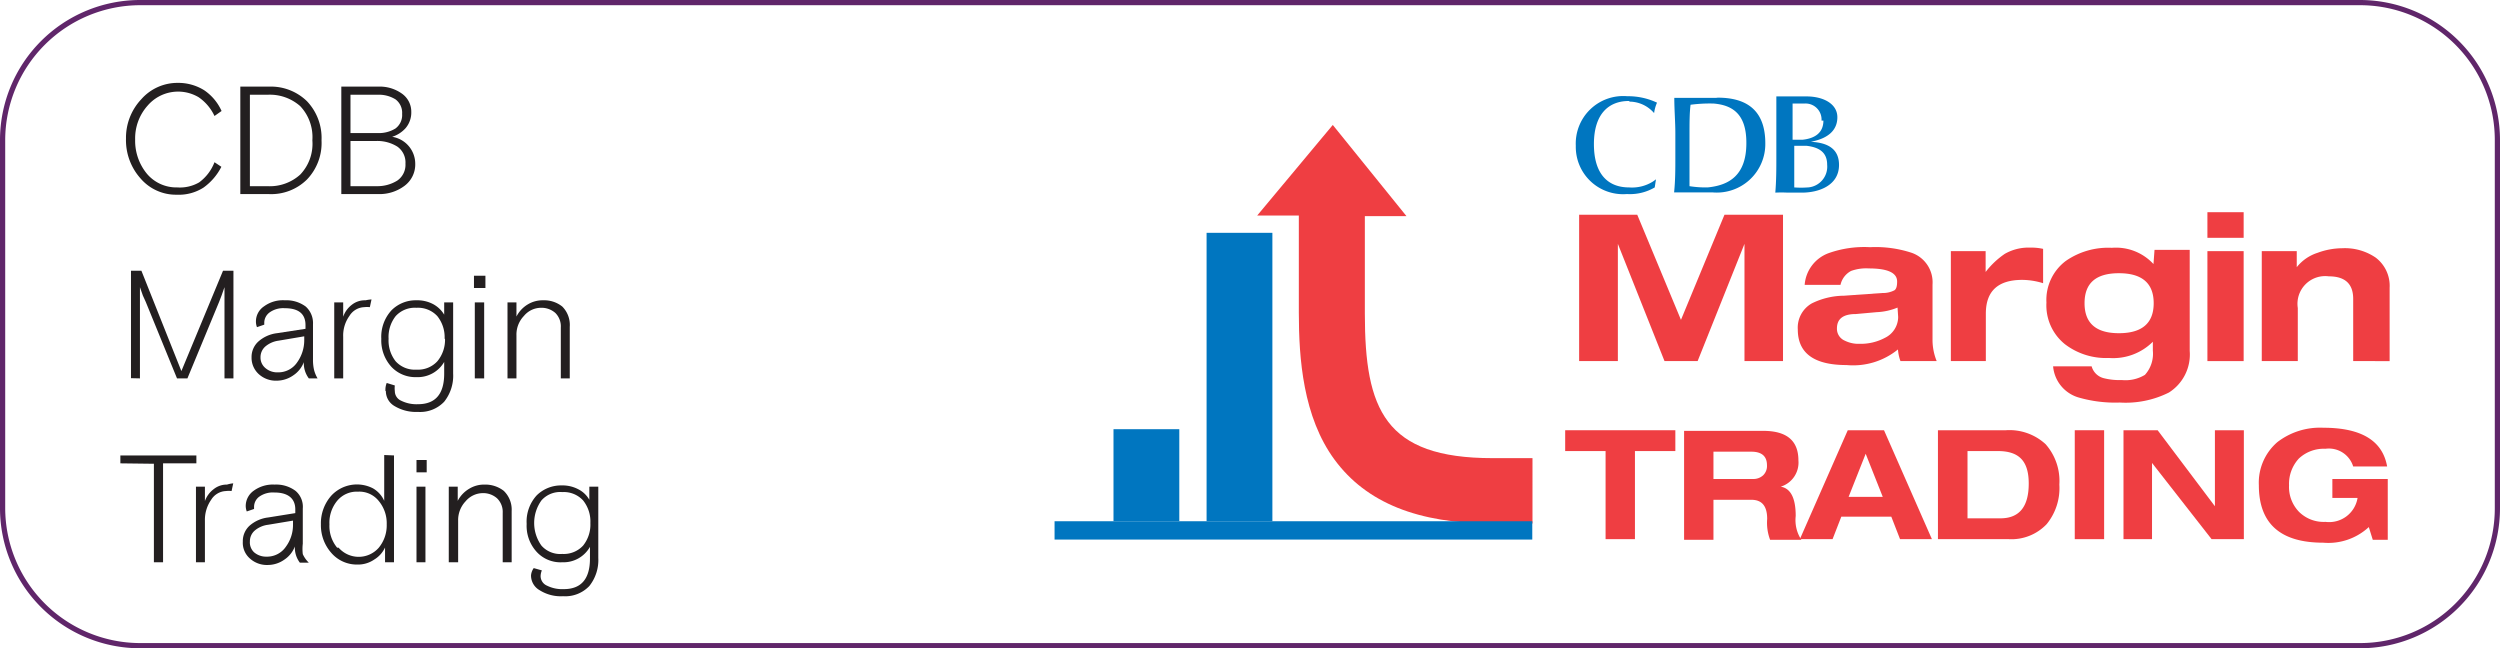
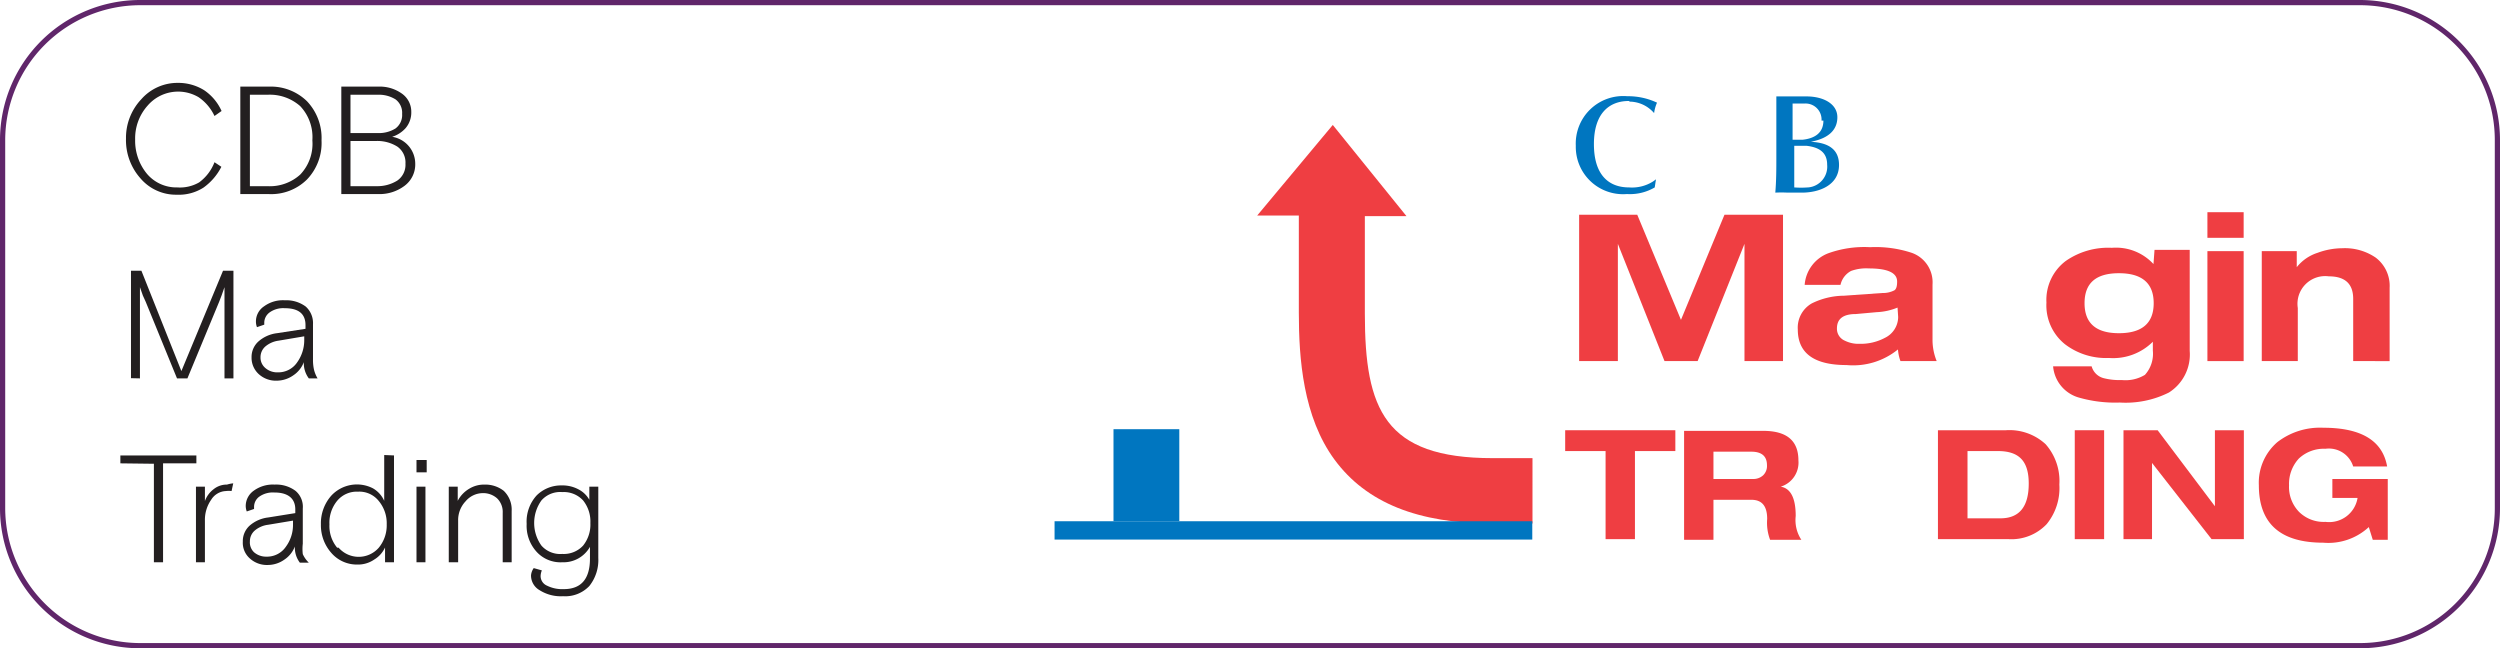
<svg xmlns="http://www.w3.org/2000/svg" id="Layer_1" data-name="Layer 1" viewBox="0 0 120.05 31.13">
  <defs>
    <style>.cls-1{fill:none;}.cls-2{fill:#ef3e42;}.cls-3{fill:#0076c0;}.cls-4{fill:#60266a;}.cls-5{fill:#231f20;}.cls-6{clip-path:url(#clip-path);}</style>
    <clipPath id="clip-path">
      <rect class="cls-1" x="50.64" y="4.59" width="64.09" height="21.45" />
    </clipPath>
  </defs>
  <polygon class="cls-2" points="82.81 10.31 85.62 10.31 85.62 17.34 83.77 17.34 83.77 11.71 81.52 17.34 79.93 17.34 77.69 11.71 77.69 17.34 75.83 17.34 75.83 10.31 78.62 10.31 80.72 15.36 82.81 10.31" />
  <path class="cls-2" d="M91.12,14.77a2.93,2.93,0,0,1-1,.22l-1,.09c-.61,0-.91.23-.91.69a.62.62,0,0,0,.38.59,1.47,1.47,0,0,0,.71.15,2.47,2.47,0,0,0,1.22-.29,1.12,1.12,0,0,0,.63-1Zm-4.46-1.09a1.76,1.76,0,0,1,1.14-1.52,5.1,5.1,0,0,1,2-.29,5.55,5.55,0,0,1,2,.27,1.5,1.5,0,0,1,1,1.52v2.62a2.71,2.71,0,0,0,.2,1.06H91.26a2.08,2.08,0,0,1-.12-.56,3.41,3.41,0,0,1-2.47.75q-2.34,0-2.34-1.71A1.34,1.34,0,0,1,87,14.57a3.55,3.55,0,0,1,1.55-.37l1.84-.13a1.19,1.19,0,0,0,.58-.13c.09-.06.13-.2.13-.42,0-.42-.45-.63-1.36-.63a2.12,2.12,0,0,0-.85.12,1,1,0,0,0-.51.67Z" />
-   <path class="cls-2" d="M93.68,12.06h1.67v1a4,4,0,0,1,.92-.87,2.29,2.29,0,0,1,1.21-.3,2.68,2.68,0,0,1,.63.06V13.6a3.41,3.41,0,0,0-1-.16c-1.17,0-1.75.54-1.75,1.62v2.28H93.68Z" />
  <path class="cls-2" d="M101.75,16c1.11,0,1.67-.48,1.67-1.44s-.56-1.44-1.67-1.44-1.65.48-1.65,1.44.55,1.44,1.65,1.44m1.71-4h1.69v4.85a2.16,2.16,0,0,1-1,2,4.65,4.65,0,0,1-2.36.48,6.31,6.31,0,0,1-2-.25,1.71,1.71,0,0,1-1.2-1.49h1.85a.81.81,0,0,0,.58.57,3.11,3.11,0,0,0,.87.09A1.8,1.8,0,0,0,103,18a1.51,1.51,0,0,0,.38-1.16v-.43a2.7,2.7,0,0,1-2.11.78,3.25,3.25,0,0,1-2.11-.66,2.39,2.39,0,0,1-.89-2,2.34,2.34,0,0,1,.93-2,3.56,3.56,0,0,1,2.21-.63,2.45,2.45,0,0,1,2,.78Z" />
  <path class="cls-2" d="M106,12.06h1.74v5.28H106Zm0-1.87h1.74v1.23H106Z" />
  <polygon class="cls-2" points="75.16 20.66 75.16 21.66 77.1 21.66 77.1 25.89 78.51 25.89 78.51 21.66 80.45 21.66 80.45 20.66 75.16 20.66" />
  <path class="cls-2" d="M82.28,23h1.89a.68.68,0,0,0,.5-.18.62.62,0,0,0,.18-.48c0-.43-.25-.65-.75-.65H82.28Zm-1.41-2.31h3.8c1.13,0,1.69.47,1.69,1.42a1.21,1.21,0,0,1-.85,1.26q.72.12.72,1.41a1.72,1.72,0,0,0,.27,1.14H85a2.31,2.31,0,0,1-.14-1c0-.62-.25-.92-.76-.92H82.28v1.92H80.87Z" />
-   <path class="cls-2" d="M89.59,21.79l.82,2.07H88.77Zm-.86-1.13-2.3,5.23H88l.42-1.08h2.4l.42,1.08h1.53l-2.3-5.23Z" />
  <path class="cls-2" d="M94.48,24.89h1.58c.91,0,1.36-.56,1.36-1.67s-.49-1.56-1.49-1.56H94.48Zm-1.42-4.23h3.26a2.56,2.56,0,0,1,1.91.67,2.67,2.67,0,0,1,.66,1.94,2.73,2.73,0,0,1-.61,1.9,2.33,2.33,0,0,1-1.83.72H93.06Z" />
  <rect class="cls-2" x="99.63" y="20.66" width="1.41" height="5.23" />
  <polygon class="cls-2" points="106.36 20.66 106.36 24.31 103.61 20.66 101.97 20.66 101.97 25.89 103.34 25.89 103.34 22.23 106.2 25.89 107.75 25.89 107.75 20.66 106.36 20.66" />
  <path class="cls-2" d="M112,23h2.66v2.92h-.72l-.19-.61a2.86,2.86,0,0,1-2.19.75q-3.09,0-3.09-2.76a2.57,2.57,0,0,1,.89-2.07,3.35,3.35,0,0,1,2.2-.69c1.83,0,2.85.62,3.07,1.86H113a1.22,1.22,0,0,0-1.33-.85,1.75,1.75,0,0,0-1.28.47,1.79,1.79,0,0,0-.47,1.28,1.72,1.72,0,0,0,.48,1.28,1.68,1.68,0,0,0,1.27.48,1.38,1.38,0,0,0,1.54-1.15H112Z" />
  <path class="cls-2" d="M71.67,22c-5.18,0-6.13-2.34-6.13-6.94V10.38h2L64,6l-3.63,4.35h2v4.67c0,2.19.2,5,1.72,7.06s4,3.06,7.59,3.06h1.91V22Z" />
  <rect class="cls-3" x="53.47" y="20.61" width="3.16" height="4.42" />
-   <rect class="cls-3" x="57.94" y="11.18" width="3.16" height="13.85" />
  <rect class="cls-3" x="50.64" y="25.03" width="22.94" height="0.88" />
  <path class="cls-4" d="M113.32,31v-.12H6.73A6.49,6.49,0,0,1,.25,24.39V6.73A6.49,6.49,0,0,1,6.73.25H113.32a6.47,6.47,0,0,1,6.48,6.48V24.39a6.47,6.47,0,0,1-6.48,6.49v.25a6.73,6.73,0,0,0,6.73-6.74V6.73A6.73,6.73,0,0,0,113.32,0H6.73A6.73,6.73,0,0,0,0,6.73V24.39a6.73,6.73,0,0,0,6.73,6.74H113.32Z" />
  <path class="cls-5" d="M12,4.55h.84a2.2,2.2,0,0,1,1.58.55A2.17,2.17,0,0,1,15,6.74a2.14,2.14,0,0,1-.58,1.64,2.17,2.17,0,0,1-1.58.56H12Zm.91,4.77a2.44,2.44,0,0,0,1.83-.7,2.53,2.53,0,0,0,.7-1.88,2.56,2.56,0,0,0-.7-1.88,2.48,2.48,0,0,0-1.83-.7H11.54V9.32ZM9.56,8.76A1.85,1.85,0,0,1,8.51,9a1.85,1.85,0,0,1-1.45-.65,2.49,2.49,0,0,1-.57-1.65,2.36,2.36,0,0,1,.6-1.63,1.93,1.93,0,0,1,2.45-.4,2.24,2.24,0,0,1,.76.9l.34-.24a2.38,2.38,0,0,0-.84-1,2.35,2.35,0,0,0-1.27-.35,2.31,2.31,0,0,0-1.74.78,2.7,2.7,0,0,0-.74,1.9,2.76,2.76,0,0,0,.7,1.91,2.24,2.24,0,0,0,1.74.78,2.2,2.2,0,0,0,1.28-.34,2.77,2.77,0,0,0,.86-1l-.33-.22A2.16,2.16,0,0,1,9.56,8.76Z" />
  <path class="cls-5" d="M18.14,4.55a1.51,1.51,0,0,1,.85.22.8.8,0,0,1,.32.7.8.8,0,0,1-.32.7,1.51,1.51,0,0,1-.85.22H16.83V4.55Zm-.06,2.22a1.8,1.8,0,0,1,1,.27.93.93,0,0,1,.39.82.92.92,0,0,1-.39.81,1.8,1.8,0,0,1-1,.27H16.83V6.77Zm.1,2.55a2,2,0,0,0,1.25-.4,1.28,1.28,0,0,0,.51-1.06,1.31,1.31,0,0,0-1.11-1.29,1.46,1.46,0,0,0,.65-.42,1.16,1.16,0,0,0,.27-.78,1.06,1.06,0,0,0-.43-.86,1.83,1.83,0,0,0-1.17-.35H16.39V9.32Z" />
  <path class="cls-5" d="M12.74,17.67a.65.65,0,0,1-.23-.51.68.68,0,0,1,.23-.52,1.23,1.23,0,0,1,.63-.28l1.24-.21v.19a1.83,1.83,0,0,1-.34,1.06,1.09,1.09,0,0,1-.93.48A.86.86,0,0,1,12.74,17.67Zm2.34.09a2.14,2.14,0,0,1-.05-.5v-1.7a1.06,1.06,0,0,0-.35-.84,1.56,1.56,0,0,0-1-.3,1.53,1.53,0,0,0-1,.29.87.87,0,0,0-.39.72.74.74,0,0,0,.05.28l.35-.12,0-.11a.62.62,0,0,1,.26-.48,1.12,1.12,0,0,1,.72-.2q1,0,1,.81v.18L13.3,16a1.65,1.65,0,0,0-.87.38,1,1,0,0,0-.35.78,1.06,1.06,0,0,0,.34.8,1.22,1.22,0,0,0,.88.32,1.4,1.4,0,0,0,.79-.26,1.32,1.32,0,0,0,.5-.63,1.21,1.21,0,0,0,.24.78h.42A1.55,1.55,0,0,1,15.08,17.76Zm-8.36.41V13.79l.14.4L7,14.5,8.5,18.17H9l1.52-3.67.12-.31.14-.4v4.38h.43V13h-.5l-2,4.82L6.79,13h-.5v5.16Z" />
-   <path class="cls-5" d="M27,14.72a1.39,1.39,0,0,0-.92-.3,1.37,1.37,0,0,0-.74.2,1.44,1.44,0,0,0-.54.58v-.68h-.43v3.65h.43V16.1a1.29,1.29,0,0,1,.36-.93,1.07,1.07,0,0,1,.82-.39,1,1,0,0,1,.69.25.91.91,0,0,1,.26.7v2.44h.43V15.69A1.25,1.25,0,0,0,27,14.72Zm-3.69-.89v-.59h-.55v.59Zm-.06,4.34V14.52H22.8v3.65Zm-1.88-1.9A1.61,1.61,0,0,1,21,17.35a1.26,1.26,0,0,1-1,.4,1.24,1.24,0,0,1-1-.4,1.61,1.61,0,0,1-.34-1.08,1.62,1.62,0,0,1,.34-1.09,1.24,1.24,0,0,1,1-.4,1.26,1.26,0,0,1,1,.4A1.62,1.62,0,0,1,21.35,16.27Zm-2.84,2.51a.82.82,0,0,0,.4.71,2,2,0,0,0,1.14.29,1.59,1.59,0,0,0,1.26-.49,2,2,0,0,0,.43-1.35V14.52h-.43v.59a1.39,1.39,0,0,0-.52-.5,1.62,1.62,0,0,0-.81-.19,1.64,1.64,0,0,0-1.2.48,1.88,1.88,0,0,0-.49,1.37,1.89,1.89,0,0,0,.48,1.34,1.58,1.58,0,0,0,1.21.5,1.47,1.47,0,0,0,1.33-.73v.56q0,1.47-1.26,1.47a1.65,1.65,0,0,1-.81-.17.5.5,0,0,1-.3-.46,1,1,0,0,1,0-.27l-.39-.12A.86.86,0,0,0,18.51,18.78Zm-1-4.36a1,1,0,0,0-.64.22,1.21,1.21,0,0,0-.41.57v-.69h-.43v3.65h.43v-2a1.61,1.61,0,0,1,.3-1,.87.87,0,0,1,.71-.42,1.17,1.17,0,0,1,.27,0l.08-.37A1.55,1.55,0,0,0,17.56,14.42Z" />
  <path class="cls-5" d="M10.9,23.27a1,1,0,0,0-.64.22,1.24,1.24,0,0,0-.42.57v-.69H9.41V27h.43V25a1.68,1.68,0,0,1,.3-1,.87.87,0,0,1,.71-.42,1.1,1.1,0,0,1,.27,0l.08-.37A1.45,1.45,0,0,0,10.9,23.27Zm-3.51-1V27h.44V22.25h1.6v-.38H5.78v.38Z" />
  <path class="cls-5" d="M28.35,25.12A1.61,1.61,0,0,1,28,26.2a1.26,1.26,0,0,1-1,.4,1.2,1.2,0,0,1-1-.4,1.86,1.86,0,0,1,0-2.17,1.2,1.2,0,0,1,1-.4,1.26,1.26,0,0,1,1,.4A1.62,1.62,0,0,1,28.35,25.12ZM25.5,27.63a.81.81,0,0,0,.41.71,1.9,1.9,0,0,0,1.13.29,1.59,1.59,0,0,0,1.26-.49,2,2,0,0,0,.43-1.35V23.37H28.3V24a1.26,1.26,0,0,0-.52-.5,1.62,1.62,0,0,0-.81-.19,1.66,1.66,0,0,0-1.2.48,1.87,1.87,0,0,0-.48,1.37,1.85,1.85,0,0,0,.48,1.34A1.55,1.55,0,0,0,27,27a1.46,1.46,0,0,0,1.33-.74v.56q0,1.47-1.26,1.47a1.65,1.65,0,0,1-.81-.17.5.5,0,0,1-.3-.46.78.78,0,0,1,.06-.27l-.39-.11A.7.7,0,0,0,25.5,27.63Zm-1.31-4.06a1.44,1.44,0,0,0-.93-.3,1.36,1.36,0,0,0-.73.2,1.46,1.46,0,0,0-.55.58v-.68h-.43V27H22V25a1.31,1.31,0,0,1,.36-.93,1.09,1.09,0,0,1,.82-.39,1,1,0,0,1,.69.25.91.91,0,0,1,.27.7V27h.43V24.54A1.25,1.25,0,0,0,24.19,23.57Zm-3.7-.89v-.59H20v.59ZM20.43,27V23.37H20V27Zm-4.24-.7a1.63,1.63,0,0,1-.37-1.12,1.65,1.65,0,0,1,.37-1.13,1.22,1.22,0,0,1,1-.44,1.19,1.19,0,0,1,1,.45,1.67,1.67,0,0,1,.38,1.12,1.69,1.69,0,0,1-.38,1.12,1.28,1.28,0,0,1-1.93,0Zm2.26-4.45v2.2a1.31,1.31,0,0,0-.54-.6,1.68,1.68,0,0,0-2,.35,2,2,0,0,0-.5,1.38,2,2,0,0,0,.5,1.37,1.62,1.62,0,0,0,1.26.56,1.37,1.37,0,0,0,.8-.24,1.32,1.32,0,0,0,.52-.58V27h.43V21.87ZM12.2,26.52A.65.65,0,0,1,12,26a.68.68,0,0,1,.23-.52,1.22,1.22,0,0,1,.64-.28L14.07,25v.19a1.76,1.76,0,0,1-.34,1.06,1.09,1.09,0,0,1-.93.48A.88.88,0,0,1,12.2,26.52Zm2.34.09a2.14,2.14,0,0,1,0-.5V24.42a1,1,0,0,0-.35-.85,1.55,1.55,0,0,0-1-.3,1.56,1.56,0,0,0-1,.29.9.9,0,0,0-.39.72.74.74,0,0,0,.05.28l.35-.12v-.11a.61.61,0,0,1,.25-.48,1.13,1.13,0,0,1,.73-.2c.63,0,1,.27,1,.81v.18l-1.31.21a1.65,1.65,0,0,0-.87.38,1,1,0,0,0-.34.78,1,1,0,0,0,.33.8,1.22,1.22,0,0,0,.88.32,1.38,1.38,0,0,0,.79-.26,1.32,1.32,0,0,0,.5-.63,1.19,1.19,0,0,0,.24.78h.43A1.32,1.32,0,0,1,14.54,26.61Z" />
  <g class="cls-6">
    <path class="cls-2" d="M113,14.35q0-1.08-1.17-1.08a1.33,1.33,0,0,0-1.49,1.52v2.55h-1.73V12.06h1.68v.77a2.09,2.09,0,0,1,1-.69,3.48,3.48,0,0,1,1.19-.22,2.62,2.62,0,0,1,1.6.45,1.7,1.7,0,0,1,.67,1.45v3.52H113Z" />
  </g>
  <g class="cls-6">
    <path class="cls-3" d="M78.24,4.88a1.57,1.57,0,0,1,.89.28,1.65,1.65,0,0,1,.3.27h0a1.83,1.83,0,0,1,.14-.5l-.11-.05a3.27,3.27,0,0,0-1.26-.26h-.06A2.28,2.28,0,0,0,75.67,7,2.27,2.27,0,0,0,78.1,9.32h.07A2.35,2.35,0,0,0,79.46,9h0l.06-.39,0,0h0l-.08.06-.07.05A1.89,1.89,0,0,1,78.23,9c-1,0-1.69-.62-1.69-2.08s.72-2.08,1.7-2.07" />
  </g>
-   <path class="cls-3" d="M82,9a5,5,0,0,1-.87-.06c0-.46,0-.93,0-1.4V6.39c0-.47,0-.94.05-1.36a7.21,7.21,0,0,1,1-.06h.08c.94.07,1.61.51,1.6,1.91,0,1.58-.88,2-1.77,2.11Zm.4-4.3h-1c-.35,0-.7,0-1,0,0,.57.05,1.14.05,1.71V7.53c0,.57,0,1.14-.06,1.71h.07c.29,0,.57,0,.86,0h.93a2.33,2.33,0,0,0,2.52-2.36c0-1.36-.66-2.19-2.28-2.19" />
  <path class="cls-3" d="M86.81,9a4.36,4.36,0,0,1-.65,0c0-.44,0-.89,0-1.33V7h.58c.61.07,1,.31,1,.91A1,1,0,0,1,86.83,9Zm.75-3.21c0,.61-.44.86-1,.92h-.48V6.23c0-.42,0-.84,0-1.26h.62a.77.77,0,0,1,.77.82m-.43,1h0c.71-.15,1.19-.51,1.19-1.16s-.68-1-1.48-1h-.75c-.25,0-.46,0-.7,0,0,.57,0,1.14,0,1.71V7.53c0,.57,0,1.14-.05,1.72h0a5.8,5.8,0,0,1,.59,0h.69c.82,0,1.78-.35,1.78-1.33,0-.75-.51-1.07-1.35-1.11" />
</svg>